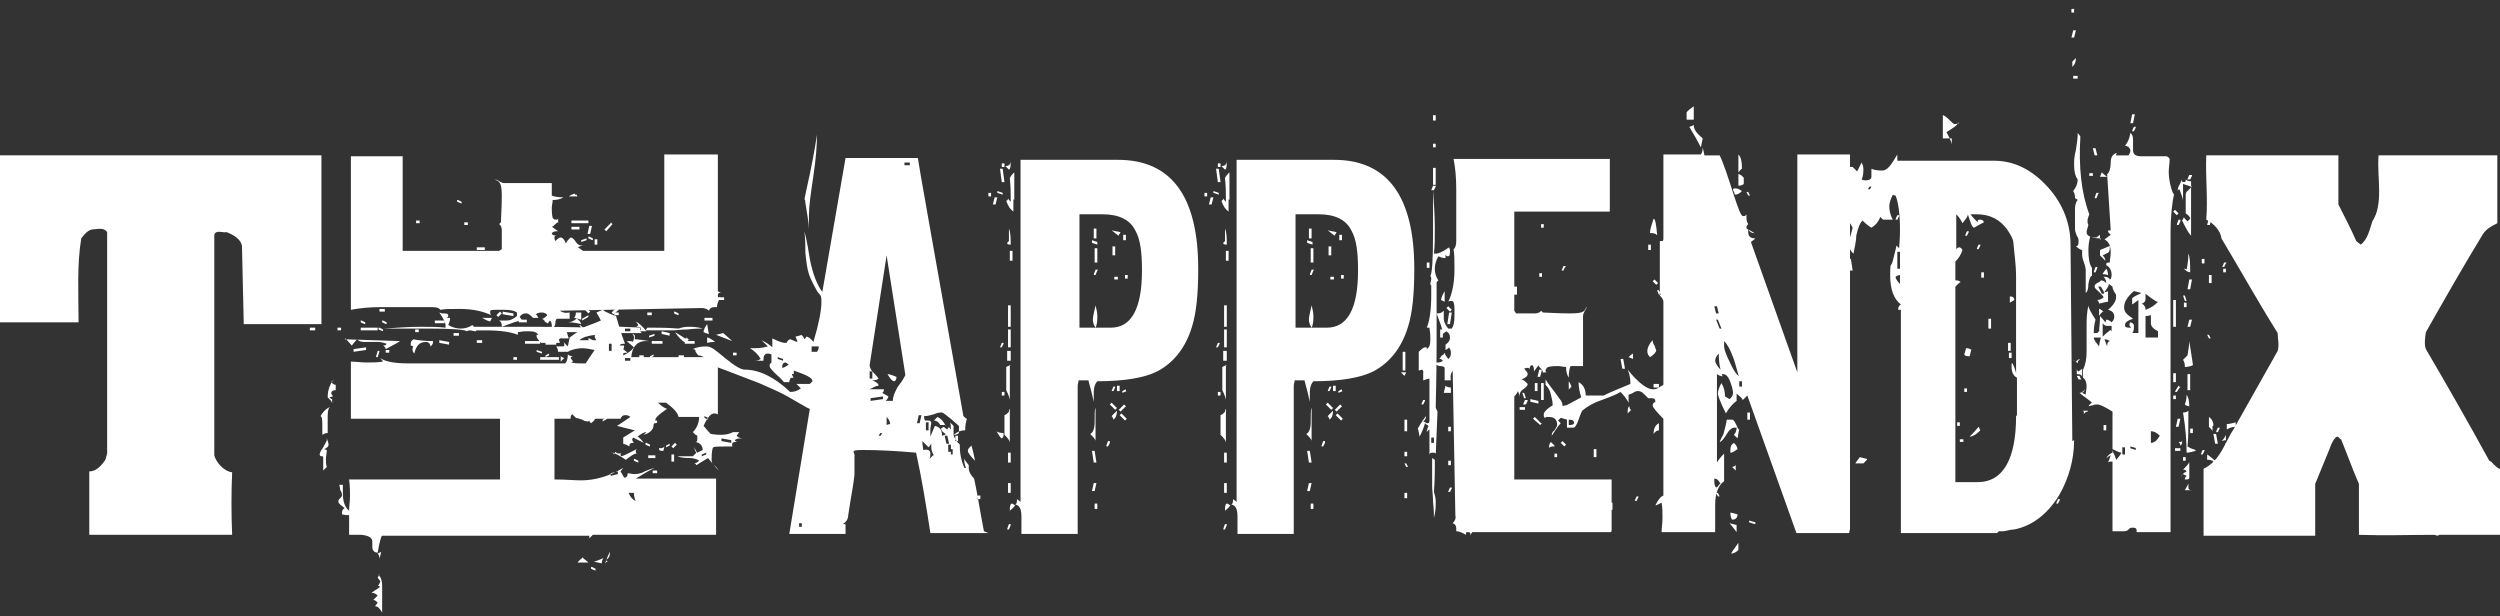
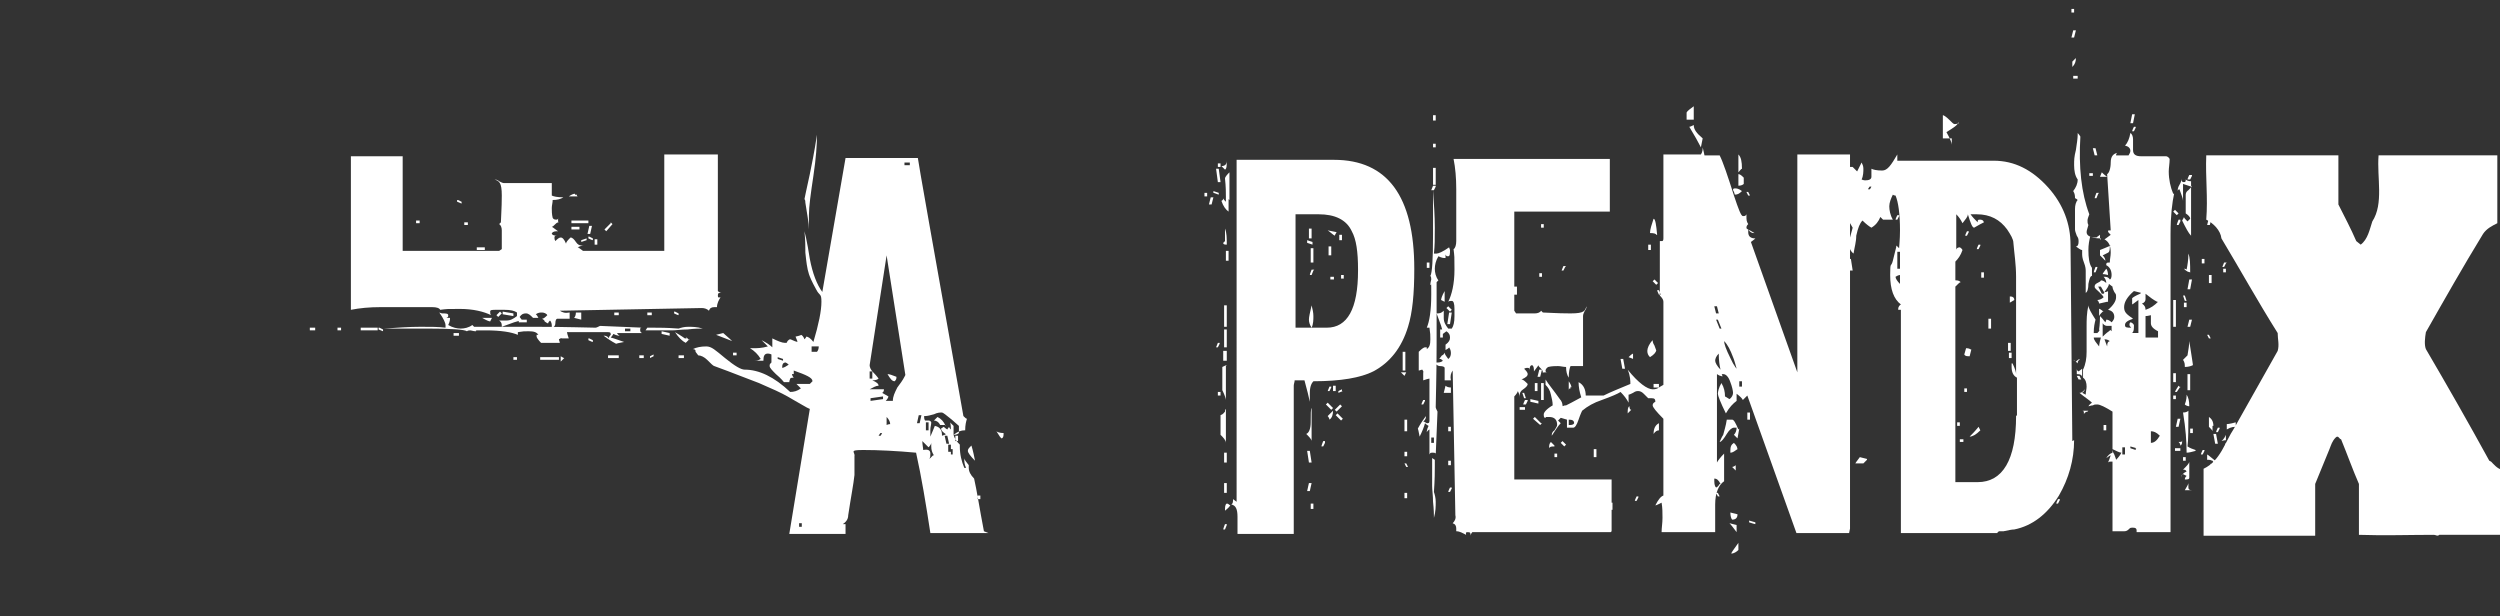
<svg xmlns="http://www.w3.org/2000/svg" id="_レイヤー_2" data-name="レイヤー_2" version="1.1" viewBox="0 0 280 69">
  <rect x="0" y="0" width="280" height="69" fill="#333333" stroke="none" />
  <path d="M278.8,51.6c-2.3-4.2-4.7-8.4-7.1-12.5-.2-.5-.1-1.3,0-1.9,2.1-3.7,4.2-7.4,6.4-11,.4-.6,1-.9,1.6-1.2v-7.6c-.1,0-.2,0-.3,0h0c0,0-13,0-13,0-.2,2.5.6,5.4-.7,7.4-.3.9-.5,2-1.3,2.6l-.5-.4c-.6-1.4-1.3-2.7-2-4.1v-5.5c-.1,0-3.4,0-3.4,0h0c0,0-11.4,0-11.4,0-.1,2.5.2,4.7,0,7.2.8.4,1.6,1.2,1.7,2.1,2.1,3.5,4.1,7.1,6.3,10.6,0,.7.2,1.3,0,2l-4.9,8.7c-1,1.5-1.5,3.6-3.4,4.5v7.5h12.5v-5.8c0,0,1.6-3.9,1.6-3.9.2-.5.3-.9.7-1.3.3-.3.4.2.6.2.7,1.7,1.3,3.4,2,5v3.2c0,.8,0,1.7,0,2.5h0c2.8.1,5.7,0,8.4,0,.2,0,.4.2.6,0h1.9c1.4,0,3.3,0,4.9,0h.2v-7.3c-.5-.1-.9-.6-1.2-.9" fill="#fff" />
-   <path d="M0,36.1h8.8c0-3.1-.2-6.4.3-9.4.3-.4.7-.9,1.2-1,.5,0,1.3-.3,1.7.3v24.8l-.2.7c-.4.6-1,1.3-1.8,1.3v7.1h16c-.1-2.3-.1-4.8,0-7-.9-.1-1.8-1.1-2-1.9v-24.7c.2-.6.9-.2,1.4-.3.7.3,1.5.7,1.7,1.5l.2,8.8h8.7v-18.9H0v18.9Z" fill="#fff" />
-   <path d="M42.4,64.4c.3.3.4.7.4,1.2s0,.3,0,.5c0,.2,0,.4,0,.5v2c-.3-.5-.5-.7-.8-.7l.3-.4c-.2-.2-.3-.3-.5-.3l.5-.5c-.2-.2-.4-.3-.7-.3.4-.3.8-.5,1-.7-.1,0-.2-.1-.3-.1.1,0,.2-.2.3-.5l-.3-.4c.1-.2.2-.3.2-.4M66.3,63.5l.4.2v.2c-.1,0-.5-.2-.5-.2v-.2ZM68.3,61.8c0,0,0,.1,0,.2,0,.3-.1.5-.4.7,0,.1.1.2.2.2-.2,0-.3.1-.4.4.2-.6.4-1.1.6-1.5M67.6,62.5c-.1.1-.2.3-.2.6l-.9-.2c.2,0,.6-.2,1.1-.4M65.2,62.4c.3.3.5.4.7.6-.6,0-1,0-1.2,0,0-.1.3-.3.6-.6M42.7,61.8l-.2.8c0-.2,0-.4-.2-.6.2-.1.4-.2.5-.2M67.5,34.7c0,0,.2.1.3.2.2.1.6.3,1.2.5.2.7.5,1.8,1,3.1-.3,0-.5,0-.6.2.1,0,.3,0,.5,0,0,.1,0,.3-.1.4,0,0,.2.2.5.4-.2,0-.4,0-.5.1,0,0,0,.2,0,.2.5-.2.9-.5,1.2-.9-.2-.2-.5-.4-.8-.7.4,0,.6,0,.7.1,0-.1.1-.3.1-.4,0-.2,0-.4-.2-.5.1,0,.2,0,.3.2,0,0,0,.2,0,.4.4,0,.9.1,1.6.2-.1,0-.2,0-.4,0-.9,0-1.5.6-1.6,1.8h9.7v6.4c-.1,0-.2-.1-.4-.1-.4,0-.8.5-1.2,1.4.4.5.7.8.8.9.1,0,.5.1,1.1.1s1-.1,1.4-.3h.7l-.3.4c.2.2.4.3.7.3h-.1c-.3,0-.6,0-.8.2,0,.1.2.2.3.2-.4,0-.6,0-.6.3s0,.2.2.2c-1.4,0-2.2,0-2.3.1-.1,0-.2.5-.2,1.3s.3.5.8,1.3c-.4-.4-.8-.9-1.2-1.4-.3.2-.7.4-1.3.8-.1-.2-.2-.2-.3-.2.2,0,.4-.1.6-.3-.1-.1-.5-.3-1.1-.3-.7,0-1.2-.1-1.3-.2.4,0,1,0,1.7,0l.4-.4c-.1-.1-.2-.3-.2-.4s0-.2,0-.3c0,.2.1.5.3.7.4-.2.6-.3.6-.3,0-.5-.3-.8-.8-.9.1,0,.2,0,.2-.4s0-.3-.2-.4c-.1-.1-.2-.2-.3-.3.4-.4.7-1,.7-1.7h-2.3c-.1-.5-.6-1-1.4-1.6h-.9c.2.2.5.5,1,.7-.9.6-1.3,1-1.3,1.2s0,0,0,.1c0,0,.1,0,.2,0,0,0,0,0,0,.1,0,.1,0,.2-.2.2-.1,0-.2,0-.2.2,0,.5-.4.9-1.1,1.1l.3-.3c-.3,0-.6.2-1,.5.2.1.4.3.7.7l-1.2-.6c0,0-.1.2-.1.2s0,.2.2.4h-.1c-.1,0-.3,0-.4.2v.2c0,0-.3-.2-.7-.3v-.7l1.3-.8-2-.5c.3-.2.8-.5,1.5-1-.2-.2-.4-.2-.6-.2s-.4.1-.5.4c-.4,0-1.3,0-2.8,0-.6.2-.9.3-.8.3-.2,0-.4,0-.7-.2-.3-.1-.6-.2-.7-.2,0,0-.2-.2-.4-.4-.1,0-.2.2-.2.5h-1.8v6.8c1.2,0,2.2.1,3,.1,1.6,0,3.2-.5,4.7-1.4l-.3.4c0,0,.2.3.4.7.3,0,.4-.2.4-.5.2,0,.5.1.7.1s.7,0,1.2-.3c.7-.3,1.1-.4,1.1-.4-.4.2-1.1.6-2.1,1.2h9v6.3h-13.8c0,0-.2.2-.4.4h0c0-.1,0-.2,0-.3h-23.2c-.1,0-.3.7-.5,1.9-.4,0-.6-.3-.6-.6s0-.2,0-.3c0-.1,0-.2,0-.3,0-.5-.4-.7-1.2-.8.2,0,.3,0,.5,0-.4,0-1,0-1.9,0v-2.2c-.2,0-.5,0-.8-.1,0-.3,0-.5.3-.7-.4-.3-.7-.5-.7-.7s0-.2.2-.4c.1-.1.2-.2.2-.3,0-.1,0-.4-.2-.6,0-.3-.1-.5-.1-.6.1,0,.2,0,.3,0s0,0,.1,0c0,.4,0,.7,0,1,0,.8.2,1.5.7,1.9,0-.5.1-1.1.1-1.6s0-1.2-.1-1.9h16.9v-6.8h-16.7v-6.4c.5,0,1.1.1,1.8.1s1.1,0,1.8-.1c-.1-.1-.2-.3-.3-.4.5.4,1.6.6,3.1.6s.6,0,1.1,0c.5,0,.9,0,1.1,0h15.4c.2-.2.3-.6.3-1,.1.1.3.2.6.2,0,0-.2,0-.3.2l.3.4h0c0,0-.2,0-.2.1,0,0,.4.1.8.1s.6,0,.8,0c.2-.3.5-.8,1-1.5-.5-.1-1-.2-1.4-.2s-1.1.1-1.6.4h-1.1c0-.1,0-.3-.2-.6h.4c.4,0,.5,0,.5-.1,0-.1,0-.3-.1-.4l.5.5.2-1,1.4-1c-.1-.1-.3-.3-.3-.4.1,0,.3.2.4.3.4-.2,1.1-.4,2-.8,0,0-.2-.4-.5-.9M71,55.2h-.6c.2.5.5.8.8.9-.1-.2-.2-.5-.2-.9M69.2,52.8l-.8.2v.3l.8-.2v-.3ZM73.6,53h-.5v-.3h.5v.3ZM36.6,49.1c.2.5.2.7.2.7,0,.2-.2.4-.5.5.1,0,.2.1.3.1,0,.4-.1.7-.1,1s0,.6.1.9l-.4.4c0-.2,0-.4,0-.7,0-.3,0-.5,0-.7s0-.2-.2-.2c-.1,0-.2-.1-.2-.2s.1-.4.4-.8c.2-.4.4-.7.4-.8M71.1,51.4l.4.2v.2c-.1,0-.5-.2-.5-.2v-.2ZM75.5,51.7h-.3v-.8h.3v.8ZM71.3,50.3c0,0-.1.2-.1.2s0,.2.1.3c-.3,0-.7.3-1.2.7-.6-.4-1.1-.7-1.7-.9,0,0,.2,0,.4.3,0-.1.1-.2.1-.3.1.1.3.2.4.2s.2,0,.3-.1c0,0-.1.1-.1.2,0,0,0,.2.1.2.4-.1.9-.4,1.7-.8M73.4,51.3h-.8v-.3h.8v.3ZM79.1,50.7l-.5.2v.2c0,0,.5-.2.5-.2v-.2ZM74.4,50c0,.2-.1.4-.1.5-.3,0-.5,0-.5-.3.3,0,.5,0,.6-.2M75,49.7v.2l-.4.2v-.2c0,0,.4-.2.4-.2ZM75.6,49.6l.2.2-.4.4-.2-.2.4-.4ZM72.4,49.6l.4.2v.2c-.1,0-.5-.2-.5-.2v-.2ZM80.8,49.1v.3l1.1.2v-.3l-1.1-.2ZM37,45.6c-.2,0-.3.4-.3,1.1s0,.5,0,.9c0,.4,0,.7,0,.9-.1,0-.3,0-.6.2,0-.3,0-.5,0-.6v-.4c0-.6,0-1-.2-1.1.3-.5.6-.8,1-1M66.6,46.8v.2c.1,0-.4.4-.4.4l-.2-.2.5-.4ZM68.2,46.6v.2l-.7.4v-.2c0,0,.7-.4.7-.4ZM78.9,46.6v.2c0,0,.4.2.4.2v-.2c0,0-.4-.2-.4-.2ZM37.5,42.4c0,0-.2.2-.4.4.2.2.3.3.5.3v.6c-.3,0-.5.1-.5.4l.2.3c0,0-.1,0-.4.1h0c.1.1.2.2.3.2v.5c0-.2-.2-.4-.5-.7,0-.9.3-1.6.8-2.1M70.6,40.1h-.6v.3h.6v-.3ZM61.5,39.6v.2l-.4.2v-.2c0,0,.4-.2.4-.2ZM42.3,39.3h.2c0,.1-.2.7-.2.7h-.2l.2-.7ZM60.1,39.2l.6.2v.2c0,0-.6-.2-.6-.2v-.2ZM46.3,38c.5.1,1.2.2,2.2.2,0,.2,0,.4-.3.6,0-.3-.2-.5-.5-.5-.7,0-1.1.4-1.3,1.3-.1-.1-.2-.3-.2-.4s0-.3.1-.4c-.1,0-.2-.1-.3-.1,0-.3,0-.5.2-.6M43.6,39.5h-.4v-.3h.4v.3ZM41,38.9v.3l-1.4.2v-.3l1.4-.2ZM68.5,38.5h-.3v.8h.3v-.8ZM38.6,38l6.2.2c-.4.3-.9.5-1.6.9,0-.1-.1-.3-.3-.4.2,0,.3,0,.4-.2-.3-.1-.6-.2-.9-.2s-.4,0-.7,0c-.3,0-.6,0-.7,0-.4,0-.7,0-1-.3-.1.1-.3.3-.6.7l-.7-.8ZM61.1,38.2h1.2v.4h-1.2v-.4ZM49.2,38.1l1.1.2v.3l-1.1-.2v-.3ZM60.5,38.5h-1.7v-.3h1.7v.3ZM74.2,38.5h-1.2v-.3h1.2v.3ZM77.8,38.5h-1.1v-.3h1.1v.3ZM79.2,37.8c.2,0,.5.2.9.5-.2,0-.5,0-.9.1v-.6ZM54,38.4h-.6v-.3h.6v.3ZM66.7,37.5c-.9.1-1.5.3-1.8.6h.5c.5,0,1,0,1.4,0-.1-.1-.2-.3-.2-.5M73.3,37.4v.2l-.6.2v-.2c0,0,.6-.2.6-.2ZM79.2,36.3c.1.7.2,1.1.2,1.1-.1,0-.4-.1-.6-.2,0-.3.2-.6.4-.9M46.9,37.2h-.4v-.3h.4v.3ZM71.2,36c.4.2.8.6,1.2,1.1h-.8c.1-.1.2-.2.2-.3,0-.1-.2-.2-.3-.2s-.3,0-.5.2c.1,0,.3-.2.5-.4-.1-.1-.2-.3-.3-.4M40.5,35.9l.4.2v.2c-.1,0-.5-.2-.5-.2v-.2ZM42.9,35.9l.4.2v.2c-.1,0-.5-.2-.5-.2v-.2ZM64.9,35.3c0,.1-.2.3-.3.4.2.1.4.3.5.6-.4-.1-.9-.2-1.5-.2.4,0,.8-.2,1.3-.7M49.8,36.2h-1.1v-.3h1.1v.3ZM65.9,35.3v.2c0,0-.7.4-.7.4v-.2l.7-.4ZM79.8,35.9h-.9v-.3h.9v.3ZM69.1,34.5l.2.2-.6.5-.2-.2.6-.6ZM65.7,34.5l.4.4-.2.2-.4-.4.2-.2ZM43.1,34.9h-.6v-.3h.6v.3ZM64.4,33.5c0,0,0,.1,0,.3,0,.1,0,.2,0,.3h0c0,0,.1.2.3.5-.1,0-.3,0-.6-.2,0,0,.1-.2.1-.2s0-.3-.3-.4c.4,0,.6,0,.6-.1M66.3,33.4c.2.2.4.4.8.8-.2,0-.4-.2-.7-.3-.1.1-.3.2-.4.3,0-.2.2-.5.4-.8M68,34.1h-.6v-.3h.6v.3ZM69.6,33.4c0,.3,0,.5-.2.7-.2-.2-.3-.3-.4-.5.3,0,.5,0,.6-.2M68.7,33.1h0c0,.2,0,.5.2.9-.4,0-.5,0-.5-.3,0,0,0-.2,0-.2l-.3-.3h-.2c-.2,0-.4,0-.7-.1h1.4ZM56.7,33.8h-.5v-.3h.5v.3ZM79.6,33.1c.3,0,.5,0,.7.2l-.5.4c0-.1-.1-.3-.2-.6M79.1,33.6h-.4v-.3h.4v.3ZM81.1,33.6h-.6v-.3h.6v.3ZM43.1,33.2h-.3v-.6h.3v.6ZM66.1,32.4h-.6v-.3h.6v.3ZM73.7,31.3h-.6v-.3h.6v.3ZM79,30.9l.4.2v.2c0,0-.5-.2-.5-.2v-.2ZM77.1,30.5l.4.2v.2c-.1,0-.5-.2-.5-.2v-.2ZM75.3,30.4l.4.2v.2c-.1,0-.5-.2-.5-.2v-.2Z" fill="#fff" />
  <path d="M62.8,39.9c.2.1.3.2.4.2l-.4.4v-.7ZM57.9,40.3h-.4v-.3h.4v.3ZM62.6,40.3h-2.1v-.3h2.1v.3ZM69.3,40.1h-1.2v-.3h1.2v.3ZM72.1,40.1h-.5v-.3h.5v.3ZM73.2,39.7v.2l-.4.2v-.2c0,0,.4-.2.4-.2ZM76.6,40.1h-.6v-.3h.6v.3ZM49.5,35.1c.4,0,.7,0,.7.2s0,.2-.2.3c0,0,0,0,0,0,0,0,0,0,.1,0,0,0,.2,0,.3,0,0,.2,0,.4-.2.8.5.3,1,.4,1.4.4s.9-.1,1.3-.4l.2.2c1.7,0,4,0,6.8,0,3.7,0,6,.1,6.8.1.1,0,.3-.1.5-.2l4.8.2c0,0-.1,0-.2,0,0,0-.1,0-.1.2s0,.3.2.4c-.5,0-1,0-1.5,0s-.9,0-1.3,0c0,0,.1.2.3.3-.1,0-.3,0-.7-.2,0,0-.1.2-.3.4.4.1.9.3,1.5.5-.6.1-.9.2-.9.2,0,0-.6-.3-1.4-.9.2,0,.4,0,.6.3,0-.1,0-.2.2-.4,0-.2,0-.3-.3-.3h-4.6c0,.1.1.4.2.7h-.8c0-.1-.3.1-.3.1,0,.1.1.3.1.4h-2.1c-.3-.3-.5-.6-.5-.7s0-.2,0-.2h.2c-.2-.3-.5-.4-1.1-.4s-.5,0-1.2.1c0,0,0,.2,0,.3-.7-.3-1.9-.5-3.6-.5s-.9,0-1.1.1c-.3,0-.5-.1-.6-.1s-.3,0-.4.1c-.3-.2-1.8-.3-4.4-.3-1.6,0-3.3,0-4.9,0,1.5-.1,2.8-.2,4.1-.2s1.9,0,2.8.1c0,0,0,0,0,0,0,0,0-.1,0-.3s-.2-.7-.7-1.4M66,37.9l.4.2v.2c-.1,0-.5-.2-.5-.2v-.2ZM51.4,37.6h-.6v-.3h.6v.3ZM42.5,36.7l.4.2v.2c0,0-.5-.2-.5-.2v-.2ZM70.6,36.8h-.6v.3h.6v-.3ZM77,36.6c.5,0,1.1,0,1.7.2-.3,0-.9,0-1.7.1-.7,0-1.3.1-1.7.1h-1.1c-1,0-1.7,0-1.9,0l.2-.3h.7c.6,0,1.5,0,2.8.1.3-.1.6-.2,1.1-.2M35.3,37h-.6v-.3h.6v.3ZM38.2,37h-.4v-.3h.4v.3ZM42.3,37h-1.9v-.3h1.9v.3ZM80.4,17.3v15.3c.1.1.3.2.4.2-.3,0-.4,0-.4.3s.1.2.3.2c-.2.3-.4.7-.4,1.1,0,0-.2,0-.3,0-.3,0-.5.1-.6.4-.2-.2-.5-.3-.8-.3l-15.9.3c.3.2.6.3,1.1.2,0,.1,0,.4,0,.7h-.3c-.1,0-.3,0-.6,0-.2,0-.4,0-.5,0s-.2.2-.2.5c0,.3-.2.5-.4.5,0,0,0-.1,0-.2,0-.1,0-.4-.2-.6-.1.1-.2.2-.2.3h0c0,.1-.4-.2-.4-.2,0-.1-.1-.2-.3-.3.2,0,.4-.2.6-.4-.1-.2-.4-.3-.6-.3s-.4,0-.7.2c0,0,.1,0,.3.4h-.6c-.3-.3-.5-.5-.8-.5s-.5.1-.7.4l.3.4c-.5,0-1.2.3-2.3.7,0-.3,0-.5-.3-.7,0,0,.3,0,.8,0s.8-.2,1.2-.5v-.4c-.3-.2-.7-.3-1.4-.3s-.2,0-.4,0c-.2,0-.3,0-.4,0h-.1c-.5,0-.7,0-.7.2s0,.3.1.4c-.8-.4-2-.7-3.5-.7s-1.4,0-2.2.1c-.1-.2-.4-.3-.9-.3s-.4,0-.7,0c-.3,0-.5,0-.7,0-.5,0-1.2,0-2.2,0-1,0-1.7,0-2.2,0-1.2,0-2.3.1-3.3.3v-17.2h5.8v10.6h10.8l.3-.2v-2.1c0-.3-.1-.6-.3-.7l.2-.2c0-.5.1-1.5.1-3s-.3-1.6-.8-1.8c0,0,.3,0,.5.2.2.1.4.2.5.2h5.4v1.4c.2.1.6.2,1.3.2-.3.2-.7.3-1.2.3,0,.3-.1.6-.1.9s0,.7.1,1.1c.1.2.3.2.4.2s.2,0,.3-.3c0,0-.1.2-.1.3,0,.2,0,.3.1.3h0c-.1,0-.2,0-.4.2-.2.2-.3.3-.4.3.2.1.4.3.7.5-.3,0-.5,0-.7.2,0,.2.2.3.6.3-.2,0-.3,0-.3.2s0,.2.1.4c.2-.2.4-.4.6-.4s.4.2.6.7c0-.2.2-.4.5-.7.2,0,.4.2.6.5.2.3.4.4.7.4s.2,0,.3,0c-.2,0-.4,0-.8.2.1,0,.3.2.6.4h9.1v-10.8c.5,0,1.2,0,2.2,0s2.1,0,3.5,0M59,36.1h-.9v-.3h.9v.3ZM55.1,35.6c0,0-.1.2-.2.4-.1,0-.4-.1-.9-.4h1.1ZM65.1,35c0,.2,0,.4,0,.8l-.8-.2c.1-.1.2-.3.2-.6h.6ZM56,34.9l.2.2-.4.4-.2-.2.4-.4ZM56.3,34.9l1.2.2v.3l-1.2-.2v-.3ZM69.3,35.3h-.5v-.3h.5v.3ZM73,35.3h-.5v-.3h.5v.3ZM75.6,34.9l.4.2v.2c-.1,0-.5-.2-.5-.2v-.2ZM54.3,28h-.9v-.3h.9v.3ZM66.9,27.4h-.3v-.6h.3v.6ZM65.7,26.7v.2l-.6.2v-.2c0,0,.6-.2.6-.2ZM66,26.5l.4.2v.2c-.1,0-.5-.2-.5-.2v-.2ZM66.3,25.3l-.2.9h-.3l.2-.9h.3ZM68.4,24.9l.2.2-.7.8-.2-.2.7-.7ZM64.9,25.7h-.9v-.3h.9v.3ZM52.4,25.2h-.4v-.3h.4v.3ZM47,25h-.4v-.3h.4v.3ZM65.9,25h-1.9v-.3h1.9v.3ZM51.3,22.4l.4.2v.2c0,0-.5-.2-.5-.2v-.2ZM64.4,21.8h.2c0,.2.1.2.2.2-.2,0-.4,0-.6,0h-.5c.3-.2.5-.3.7-.3" fill="#fff" />
  <path d="M75,37.6l-.9-.2v-.3l.9.2v.3ZM77.2,38l-.4.4c-.4-.2-.8-.6-1.2-1.2.7.4,1.1.7,1.1.7.1,0,.2,0,.2,0,0,0,0-.1-.1-.2,0,0,.2.2.4.4M110.7,59.7h-6.5c-.5-3.3-1-6.3-1.6-9-2.2-.2-4.2-.3-5.9-.3s-.9.2-1,.7c0,.1,0,.6,0,1.4,0,.3,0,.5,0,.7-.1,1-.4,2.5-.7,4.5,0,.5-.3.8-.6,1h.3v1.1h-6.3l2.3-14c-.3-.1-1.1-.6-2.5-1.4-.7-.4-1.8-.9-3.2-1.5-1.1-.4-2.8-1.1-5-1.9-.1,0-.4-.3-.8-.7-.3-.3-.7-.5-1-.5l-.3-.4c0,0,0,0,0-.1,0-.1-.1-.2-.3-.2.4-.2.9-.3,1.5-.3s1,.4,2.1,1.3c1.1.9,1.8,1.3,2.2,1.3,1.6,0,3.3.8,5.1,2.5.4,0,.8-.1,1.2-.4l-.5-.5h1.4c0,0,.1,0,.1,0l.3-.3h0c0-.4-.7-.7-2.1-1.2v.4c-.1,0-.2,0-.2,0,0,.1.1.3.2.4-.2,0-.3,0-.4.1,0,.1-.1.2-.1.4h-.6c0,0-.3-.4-.9-.9-.4-.4-.7-.7-.7-.9s0-.2.2-.4v-.9c0,0-.2-.1-.4-.1-.4,0-.5.3-.5.8h-1c.2,0,.4,0,.7-.2-.3-.5-.7-.9-1.2-1.2.1,0,.3,0,.4,0,.4,0,.9,0,1.6-.2l-.7-.7c.6.3,1,.6,1.2.8,0-.2,0-.5,0-1,.6.3,1.1.5,1.4.5s.2,0,.3-.2c.1-.1.2-.2.3-.2.1,0,.4.2.8.3,0,0,0,0,0-.1l-.2-.5c.5-.1.7-.2.6-.2.1,0,.3.2.4.5,0,0,.2-.2.2-.3.2,0,.5.2.8.6.6-2,.9-3.5.9-4.5s-.2-.6-.6-1.4c-.5-.9-.7-1.4-.8-1.7-.2-.6-.3-1.4-.4-2.4,0-.6,0-1.4-.1-2.4,0,0,.3,1.1.6,3.1.3,1.6.8,2.9,1.4,3.7l2.6-15h8.1c0,.2,1.7,9.8,5.1,28.9.2.2.3.3.4.3-.1.3-.2.7-.2,1.3h-.1c-.3,0-.7.1-1.2.5.1.4.3.7.7,1.1v-.2c0,0,0,.4,0,.4,0,.9.2,1.7.5,2.4h.2c-.2-.4-.2-.7-.2-1.1,0,.2.2.4.5.8,0,0,0,.2,0,.3,0,.4.2.8.6,1.2.3,1.3.6,3.3,1.1,5.9M82,38.2l-1.8-.7.8-.2c.2.2.6.5,1,.9M82.5,39.8h-.4v-.3h.4v.3ZM87.7,40.2l-.6-.2v.2l.6.2v-.2ZM88.4,40.9c0,0-.2-.2-.4-.3-.3,0-.4.2-.4.6.2,0,.5-.2.8-.4M89.8,58.6h-.3v.4h.3v-.4ZM91.5,15.2c0,1-.1,2.5-.4,4.5-.3,2-.5,3.4-.5,4.4s0,1.1,0,1.6c0-.7-.2-1.7-.4-3,0-.1,0-.3-.1-.4h0s.2-1,.6-2.8c.2-1,.5-2.4.8-4.4v.2ZM91.7,38.8h-.8v.6h.6c.1-.1.2-.3.2-.6M97.7,41.6h-.3v.8h.3v-.8ZM101.4,42l-2.1-13.4-1.9,12.3c0,.2.1.5.4.8.4.4.6.7.6.7-.1.1-.3.2-.7.2.5.2.7.4.7.6-.3,0-.6.2-1,.4.2,0,.5,0,.8,0,.4,0,.7,0,.8,0,0,.1,0,.3-.2.4l.7.4c0,.1-.1.3-.3.5h.8c0-.5.2-.9.5-1.5.3-.4.6-.8.8-1.2M98.9,44.7v-.3l-1.4.2v.3l1.4-.2ZM98.8,48.5h-.2c0,0-.2.3-.2.3h.2c0,.1.2-.3.2-.3ZM99.7,47.5c0-.2-.1-.5-.4-.8v.3c0,.2,0,.4,0,.6,0,0,.2-.1.4-.1M100.4,42.3c0,.2-.1.3-.2.4-.3,0-.5-.3-.8-.8.2,0,.5.1,1,.3M101.9,18.2h-.6v.3h.6v-.3ZM103.2,46.5h-.3l-.2.9h.3l.2-.9ZM104.6,51c-.2-.3-.3-.6-.3-1s0-.3,0-.4c0,.1-.1.3-.3.5l-.7-.7c0,.4.1.8.1,1,.5-.1.8,0,.8.4s0,.3-.1.6l.4-.4ZM107.8,48c-.1,0-.5-.4-1.2-1-.6-.5-1-.8-1.1-.8-.2,0-.5,0-.9.2-.4.1-.7.2-1,.2h-.1c0,.2,0,.3.1.5.1,0,.2,0,.3,0,.2,0,.3,0,.4.2,0,.3-.1.5-.1.8v.3c0,.1,0,.3,0,.5.2-.5.4-.9.5-1.2.5.1.8.4.8,1s0,.1,0,.1c.4-.1.5-.2.4-.2,0,0,0,0,0,0-.3-.2-.5-.4-.5-.6l.3-.2c0,0,.2.2.4.3,0,0,.1-.2.2-.3,0,.1.1.2.2.3,0-.6-.1-.9-.1-.8l.4.4c0,.1,0,.3,0,.5,0,.2,0,.4,0,.5.1,0,.4,0,.6-.2,0-.2,0-.5,0-.8,0,0,.2.1.4.2M104,47.3h-.3v.9h.3v-.9ZM105.9,47.6h-.6c-.2-.4-.5-.5-.7-.5l.4-.4c.4.2.7.5.9,1M106.3,49.7l-.2-.9h-.3l.2.9h.3ZM106.5,49.8h-.3v.8h.3v-.8ZM106.8,50.3h-.3v.6c-.1,0,.2,0,.2,0v-.6ZM107.3,48.8h-.3v.6h.3v-.6ZM109.2,51.6c-.5-.5-.8-.9-.8-1.1s.1-.3.4-.6c0,0,.2.6.4,1.7M109.8,55.5h-.3v.4h.3v-.4ZM112.4,48.5c0,.3,0,.5-.2.6-.1,0-.3-.3-.6-.8.1.1.4.2.8.2" fill="#fff" />
-   <path d="M111,22h-.3v-.4h.3v.4ZM111.7,22.1l-.2.8h-.3l.2-.8h.3ZM112.3,21.6v.2c0,0-.6-.2-.6-.2v-.2l.6.2ZM112.4,38.5l-.2.4h-.2c0,0,.2-.5.2-.5h.2ZM112.5,20.4h-.3l-.2-1.5h.3l.2,1.5ZM112.5,18.7h-.3v-.4h.3v.4ZM112.5,44.3h-.3v-.4h.3v.4ZM113.5,22.3c0,.1,0,.4,0,.7,0,.3,0,.5,0,.7-.3-.2-.6-.6-.8-1.2.2-.1.2-.2.2-.3,0,.1.2.3.3.4h0v-.6c0-.4,0-1.1-.1-2,0-.2.3-.5.5-.7v3.1ZM113.1,49.9c0,0,0,.2,0,.2v-.5c0-.3-.3-.6-.6-.9v-2.2c.3-.1.4-.3.5-.4,0-.1,0-.2.1-.3v3.8c0,0,0,.2,0,.3M113.2,17.9c0,.6,0,1-.2,1.1l-.4-.4c.4,0,.6-.2.6-.6M113.1,41c0,.4,0,1.1,0,1.9,0,.9,0,1.5,0,1.9,0-.1-.1-.5-.4-1.1v-2.6c.2-.1.4-.2.5-.2M113.2,58.8l-.2.5h-.2c0-.1.2-.6.2-.6h.2ZM113.3,27.4c-.3,0-.5,0-.5-.2l.2-.2c0-.4,0-.9,0-1.4.2.5.2,1.1.2,1.8M113.2,39.3v1.1h-.4v-1.1h.4ZM113.2,51.8h-.3v-1.1h.3v1.1ZM113.2,55.2h-.3v-1.1h.3v1.1ZM113.2,36.6h-.3v-2.4h.3v2.4ZM113.2,38.9h-.3v-2h.3v2ZM113.7,56.6c-.2.3-.5.5-.6.6,0-.4,0-.7.2-.8.2,0,.3.2.4.2M113.4,29.2h-.3v-1.1h.3v1.1ZM134.2,30.1c0,2.8-.2,4.9-.7,6.5-.7,2.3-2,4-3.9,5-1.4.7-3.6,1.1-6.7,1.1-.2.2-.4.6-.4,1.3s0,.6,0,1c-.1-.5-.3-1.3-.6-2.4h-1.1c0,.2-.1.4-.1.6v16.6h-6.3c0-.4,0-1,0-1.9s-.2-1.3-.7-1.4c.2-.1.2-.3.2-.6l.4.3V17.9h10.9c6,0,9,4.1,9,12.2M127.9,30.2c0-2-.2-3.4-.7-4.3-.6-1.3-1.9-1.9-3.7-1.9s-.6,0-1,0c-.1,0-.6,0-1.6,0v12.7h1.8c-.2-.3-.3-.6-.3-.9s.1-.7.3-1.6c.1.4.2.8.2,1.2s0,.9-.2,1.3h1.7c2.3,0,3.5-2.1,3.5-6.4M122.7,49.8c0,.1,0,.2,0,.3v-.7c0-.2-.3-.5-.6-.8.3-.1.5-.6.5-1.3,0-.9,0-1.5.1-1.6v3.7c0,.1,0,.2,0,.3M122.9,27.2v.2c0,0-.6-.2-.6-.2v-.3l.6.2ZM122.8,51.8h-.3l-.2-1.3h.3l.2,1.3ZM122.8,54.1l-.2.9h-.3l.2-.9h.3ZM122.8,26.7h-.3v-1.1h.3v1.1ZM122.9,30.3l-.2.5h-.2c0-.1.2-.6.2-.6h.3ZM122.9,29.4h-.3v-1.6h.3v1.6ZM122.9,57h-.3v-.6h.3v.6ZM124.3,49.6l-.2.4h-.2c0-.1.2-.6.2-.6h.2ZM125.1,45.7l-.2.2-.6-.6.2-.2.6.6ZM124.9,43.4l-.2.4h-.2c0,0,.2-.5.2-.5h.2ZM125.1,46c0,.4-.1.8-.4,1,0-.1-.1-.3-.2-.4l.6-.6ZM125.5,26c-.1.2-.2.3-.2.4-.2-.1-.5-.4-.8-.6l1,.2ZM124.9,28.6h-.3v-1h.3v1ZM125.2,31.3h-.4v-.3h.4v.3ZM125.4,43.8h-.3v-.6h.3v.6ZM126.1,45.5l-.6.6-.2-.2.6-.6.2.2ZM126.2,46.9l-.2.2-.6-.6.2-.2.6.6ZM126.2,43.8l-.5.2v-.2l.4-.2v.2ZM126.1,26.9h-.3v-.6h.3v.6ZM126.3,31.2h-.3v-.4h.3v.4Z" fill="#fff" />
  <path d="M135.2,22h-.3v-.4h.3v.4ZM135.9,22.1l-.2.8h-.3l.2-.8h.3ZM136.5,21.6v.2c0,0-.6-.2-.6-.2v-.2l.6.2ZM136.6,38.5l-.2.4h-.2c0,0,.2-.5.2-.5h.2ZM136.7,20.4h-.3l-.2-1.5h.3l.2,1.5ZM136.7,18.7h-.3v-.4h.3v.4ZM136.7,44.3h-.3v-.4h.3v.4ZM137.6,22.3c0,.1,0,.4,0,.7,0,.3,0,.5,0,.7-.3-.2-.6-.6-.8-1.2.2-.1.2-.2.2-.3,0,.1.2.3.3.4h0v-.6c0-.4,0-1.1-.1-2,0-.2.3-.5.5-.7v3.1ZM137.3,49.9c0,0,0,.2,0,.2v-.5c0-.3-.3-.6-.6-.9v-2.2c.3-.1.4-.3.5-.4,0-.1,0-.2.1-.3v3.8c0,0,0,.2,0,.3M137.4,17.9c0,.6,0,1-.2,1.1l-.4-.4c.4,0,.6-.2.6-.6M137.3,41c0,.4,0,1.1,0,1.9,0,.9,0,1.5,0,1.9,0-.1-.1-.5-.4-1.1v-2.6c.2-.1.4-.2.5-.2M137.4,58.8l-.2.5h-.2c0-.1.2-.6.2-.6h.2ZM137.5,27.4c-.3,0-.5,0-.5-.2l.2-.2c0-.4,0-.9,0-1.4.2.5.2,1.1.2,1.8M137.4,39.3v1.1h-.4v-1.1h.4ZM137.4,51.8h-.3v-1.1h.3v1.1ZM137.4,55.2h-.3v-1.1h.3v1.1ZM137.4,36.6h-.3v-2.4h.3v2.4ZM137.4,38.9h-.3v-2h.3v2ZM137.8,56.6c-.2.3-.5.5-.6.6,0-.4,0-.7.2-.8.2,0,.3.2.4.2M137.6,29.2h-.3v-1.1h.3v1.1ZM158.4,30.1c0,2.8-.2,4.9-.7,6.5-.7,2.3-2,4-3.9,5-1.4.7-3.6,1.1-6.7,1.1-.2.2-.4.6-.4,1.3s0,.6,0,1c-.1-.5-.3-1.3-.6-2.4h-1.1c0,.2-.1.4-.1.6v16.6h-6.3c0-.4,0-1,0-1.9s-.2-1.3-.7-1.4c.2-.1.2-.3.2-.6l.4.3V17.9h10.9c6,0,9,4.1,9,12.2M152.1,30.2c0-2-.2-3.4-.7-4.3-.6-1.3-1.9-1.9-3.7-1.9s-.6,0-1,0c-.1,0-.6,0-1.6,0v12.7h1.8c-.2-.3-.3-.6-.3-.9s.1-.7.3-1.6c.1.4.2.8.2,1.2s0,.9-.2,1.3h1.7c2.3,0,3.5-2.1,3.5-6.4M146.9,49.8c0,.1,0,.2,0,.3v-.7c0-.2-.3-.5-.6-.8.3-.1.5-.6.5-1.3,0-.9,0-1.5.1-1.6v3.7c0,.1,0,.2,0,.3M147,27.2v.2c0,0-.6-.2-.6-.2v-.3l.6.2ZM146.9,51.8h-.3l-.2-1.3h.3l.2,1.3ZM146.9,54.1l-.2.9h-.3l.2-.9h.3ZM146.9,26.7h-.3v-1.1h.3v1.1ZM147.1,30.3l-.2.5h-.2c0-.1.2-.6.2-.6h.3ZM147.1,29.4h-.3v-1.6h.3v1.6ZM147.1,57h-.3v-.6h.3v.6ZM148.4,49.6l-.2.4h-.2c0-.1.2-.6.2-.6h.2ZM149.3,45.7l-.2.2-.6-.6.2-.2.6.6ZM149.1,43.4l-.2.4h-.2c0,0,.2-.5.2-.5h.2ZM149.3,46c0,.4-.1.8-.4,1,0-.1-.1-.3-.2-.4l.6-.6ZM149.7,26c-.1.2-.2.3-.2.4-.2-.1-.5-.4-.8-.6l1,.2ZM149.1,28.6h-.3v-1h.3v1ZM149.4,31.3h-.4v-.3h.4v.3ZM149.6,43.8h-.3v-.6h.3v.6ZM150.3,45.5l-.6.6-.2-.2.6-.6.2.2ZM150.4,46.9l-.2.2-.6-.6.2-.2.6.6ZM150.4,43.8l-.5.2v-.2l.4-.2v.2ZM150.3,26.9h-.3v-.6h.3v.6ZM150.5,31.2h-.3v-.4h.3v.4Z" fill="#fff" />
  <path d="M157.5,41.7c-.1.2-.2.4-.2.4l-.4-.4h.7ZM157.4,36.6h-.3v-.4h.3v.4ZM157.4,41.5h-.3v-2.1h.3v2.1ZM157.6,48.3h-.3v-1.3h.3v1.3ZM157.6,51.1h-.3v-.5h.3v.5ZM157.7,52.3h-.2l-.2-.4h.2c0,0,.2.4.2.4ZM157.6,55.8h-.3v-.6h.3v.6ZM162.4,28c0,.4,0,.7-.2.7s-.2,0-.3-.2c0,0,0,0,0,0,0,0,0,.1,0,.1,0,0,0,.2,0,.3-.2,0-.4,0-.8-.2-.3.5-.4,1-.4,1.4s.1.9.4,1.3l-.2.2c0,1.8,0,4.1,0,7,0,3.8-.1,6.1-.1,7,0,.1.1.3.2.5l-.2,4.9c0,0,0-.1,0-.2,0,0,0-.1-.3-.1s-.3,0-.4.2c0-.5,0-1,0-1.5s0-.9,0-1.3c0,0-.2.1-.3.3,0-.1,0-.3.2-.7,0,0-.2-.1-.4-.3-.1.4-.3.9-.6,1.5-.1-.6-.2-.9-.2-.9,0,0,.3-.6.9-1.4,0,.2,0,.4-.3.6.1,0,.2.1.4.2.2,0,.3,0,.3-.3v-4.7c-.1,0-.4.1-.7.2v-.9c.1,0-.1-.3-.1-.3-.1,0-.3.1-.4.1v-2.1c.4-.4.6-.5.7-.5s.2,0,.2,0v.2c.3-.2.4-.5.4-1.1s0-.5-.1-1.3c0,0-.2,0-.3,0,.3-.7.5-1.9.5-3.7s0-.9-.1-1.1c0-.3.1-.5.1-.6s0-.3-.1-.4c.2-.3.3-1.8.3-4.6,0-1.7,0-3.3,0-5,.1,1.5.2,2.9.2,4.2s0,2-.1,2.9c0,0,0,0,0,0,0,0,.1,0,.3,0s.7-.2,1.4-.7M159.6,44.9l-.2.4h-.2c0-.1.2-.5.2-.5h.2ZM160.1,30h-.3v-.6h.3v.6ZM160.8,20.9l-.2.4h-.3c0,0,.2-.5.2-.5h.3ZM160.6,49h-.3v.6h.3v-.6ZM160.8,56.2c0,.5,0,1.1-.2,1.8,0-.3,0-.9-.1-1.8,0-.7-.1-1.3-.1-1.8v-1.1c0-1.1,0-1.7,0-2l.3.2v.7c0,.6,0,1.5-.1,2.9.1.3.2.7.2,1.1M160.8,13.5h-.3v-.6h.3v.6ZM160.8,16.5h-.3v-.4h.3v.4ZM160.8,20.7h-.3v-1.9h.3v1.9ZM180.4,59.6h-15.5c-.1.1-.2.3-.2.4,0-.3,0-.4-.3-.4s-.2.1-.2.3c-.4-.2-.7-.4-1.1-.4,0,0,0-.2,0-.3,0-.3-.1-.5-.4-.6.2-.2.4-.5.3-.9l-.3-16.2c-.2.3-.3.6-.2,1.1-.1,0-.4,0-.7,0v-.3c0-.1,0-.3,0-.6,0-.2,0-.4,0-.5s-.2-.2-.5-.2c-.3,0-.5-.2-.5-.4,0,0,.1,0,.2,0,.1,0,.4,0,.6-.2-.1-.1-.2-.2-.3-.2h-.1c0,0,.3-.4.3-.4.1,0,.2-.1.3-.3,0,.2.2.4.4.7.2-.1.3-.4.3-.6s0-.4-.2-.7c0,0,0,.1-.4.3v-.6c.4-.3.5-.5.5-.8s-.1-.5-.4-.7l-.4.3c0-.5-.3-1.2-.7-2.3.3,0,.5,0,.8-.3,0,0,0,.3,0,.8s.2.8.5,1.2h.4c.2-.3.3-.7.3-1.4s0-.2,0-.4c0-.2,0-.3,0-.4h0c0-.6-.1-.9-.3-.9s-.3,0-.4.1c.4-.8.7-2,.7-3.6s0-1.4-.1-2.3c.2-.1.3-.5.3-.9s0-.4,0-.7c0-.3,0-.5,0-.7,0-.5,0-1.2,0-2.2,0-1,0-1.7,0-2.2,0-1.3-.1-2.4-.3-3.4h17.5v5.9h-10.7v11.1l.2.3h2.1c.3,0,.6-.1.7-.3l.2.2c.5,0,1.5.1,3.1.1s1.6-.3,1.8-.8c0,0,0,.3-.2.5-.1.2-.2.4-.2.6v5.6h-1.4c-.1.2-.2.6-.2,1.3-.2-.3-.3-.7-.3-1.2-.3,0-.6-.1-.9-.1s-.7,0-1.1.1c-.2.1-.3.3-.3.4s0,.2.3.3c0,0-.2-.1-.3-.1-.2,0-.3,0-.3.1h0c0-.2,0-.3-.2-.5-.2-.2-.3-.3-.3-.4-.1.2-.3.4-.5.7,0-.3,0-.6-.2-.7-.2,0-.3.2-.3.6,0-.2,0-.3-.2-.3s-.2,0-.4.1c.2.2.4.4.4.6s-.2.4-.7.6c.2,0,.4.2.7.5,0,.2-.2.4-.5.6-.3.2-.4.4-.4.7s0,.2,0,.3c0-.2,0-.4-.2-.8,0,.1-.2.4-.4.6v9.3h10.9c0,.5,0,1.3,0,2.2s0,2.2,0,3.6M161.6,37.8h-.3v-.9h.3v.9ZM161.8,33.8c0,0-.2-.1-.4-.2,0-.1.1-.5.4-1v1.1ZM162.5,44c-.2,0-.4,0-.8,0l.2-.8c.1.1.3.2.6.2v.6ZM162.6,34.7l-.2.2-.4-.4.2-.2.4.4ZM162.6,35l-.2,1.3h-.3l.2-1.3h.3ZM162.5,48.3h-.3v-.5h.3v.5ZM162.5,52.1h-.3v-.5h.3v.5ZM162.6,54.7l-.2.4h-.2c0-.1.2-.5.2-.5h.2ZM169.9,33h-.3v-.9h.3v.9ZM170.8,45.9h-.6v-.3h.6v.3ZM170.9,44.6h-.2l-.2-.6h.2c0,0,.2.6.2.6ZM171.1,44.9l-.2.4h-.3c0-.1.2-.5.2-.5h.3ZM172.3,45.2l-.9-.2v-.3l.9.2v.3ZM172.7,47.4l-.2.2-.8-.7.2-.2.7.7ZM172.2,43.8h-.3v-.9h.3v.9ZM172.7,31h-.3v-.4h.3v.4ZM172.9,25.5h-.3v-.4h.3v.4ZM172.9,44.8h-.3v-1.9h.3v1.9ZM175.3,29.9l-.2.4h-.2c0,0,.2-.5.2-.5h.3ZM175.9,43.3v.2c-.2,0-.2.1-.2.3,0-.2,0-.4,0-.6v-.5c.2.3.3.5.3.7" fill="#fff" />
-   <path d="M172.7,41.4l-.2.8h-.3l.2-.8h.3ZM207.1,59.7h-5.9l-5.5-15.4-.5.5c-.1-.2-.3-.4-.7-.7,0,0,0,.2,0,.3v.5c-.4.3-.8.7-1.2,1.4-.6-1.2-.9-2-.9-2.2s.1-.7.4-1.2c.3.5.4,1,.4,1.5,0,0,.2.1.5.3.3-.2.4-.5.4-.7s-.1-.7-.3-1.2c-.2-.6-.5-.9-.8-.9s-.1,0-.1.2,0,0-.2,0c0,0-.1,0-.4-.2v9.9c.1-.2.4-.6.8-1v3.1c-.6.4-1,1.3-1,2.6,0,0,0,1.1,0,3.1h-6c0-.5.1-1,.1-1.6s0-1.1-.1-1.7c-.4.2-.6.3-.7.3.3-.6.6-1,.9-1.1v-8.6c-.8-.8-1.2-1.3-1.2-1.5s.1-.3.3-.4c0-.3-.1-.4-.4-.4s-.1,0-.2,0c0,0-.1,0-.2,0,0,0-.2-.2-.5-.5-.2-.2-.4-.3-.6-.3s-.3,0-.6.2c-.2.1-.4.2-.5.2,0,.2,0,.5,0,.9-.2-.4-.5-.8-.9-1.2-.3.2-1,.5-2.1.9-.9.3-1.6.7-2.2,1.2,0,0-.2.4-.4,1-.2.6-.4.9-.6.9-.3,0-.5,0-.7,0,0-.1,0-.4,0-.9-.4-.1-.6-.2-.7-.2l-.3.3.3.3c-.3.3-.6.8-1,1.4h0c0-.2,0-.4.3-.6.2-.3.3-.5.3-.6,0-.6-.3-.9-.9-.9s-.3,0-.4.1c-.2,0-.2-.2-.2-.4s.3-.6,1-1c0-.4-.1-.8-.2-1.2-.1-.5-.3-.8-.6-1.1v-.6c.3.5.9,1.2,1.6,2.2.2.2.3.5.3.7s.1,0,.3,0c0,0,0,0,.1,0,.2-.1.8-.4,1.7-.9-.2-.6-.3-1.2-.3-1.7.6.3.8.9.8,1.5h.5s1.5,0,1.5,0c.8-.4,1.8-.8,3-1.3h0c0-.3,0-.9-.3-1.6,1.2,1.5,2.2,2.2,2.8,2.2s.6-.2,1.2-.5v-9.3c0-.2-.1-.4-.4-.7v-6.1c0,0,.1,0,.2,0,.1,0,.2,0,.2-.3v-9.4h4.2c.2-.3.2-.6.2-.8.1.5.2.8.2.9.4,0,1,0,1.7,0,.4.8.9,2.3,1.6,4.5.5,1.5.8,2.3,1,2.3s.3,0,.4-.2v.2c0,.4,0,.6.2.9-.1.1-.2.2-.2.4s.3.2.9.6c0,0,0,0-.1,0-.2,0-.4-.1-.6-.4,0,0,0,.2,0,.3,0,.5.3.7.8.7,0,0-.2.2-.5.4l5.2,14.6v-24.4h5.9v41.9ZM174.1,50c-.3,0-.5,0-.6.2,0-.3,0-.5.2-.7l.4.4ZM174.4,51.2h-.3v-.4h.3v.4ZM175.4,49.8l-.2.2-.4-.4.2-.2.4.4ZM175.6,55.1c-.1,0-.3,0-.6.2v-.9c.1,0,.4,0,.6-.2v.9ZM176.3,47.4c0-.3-.2-.4-.6-.4v.6c.3,0,.5,0,.6-.2M178.4,54.8l-.5.2v-.2l.4-.2v.2ZM178.8,51.2h-.3v-.9h.3v.9ZM180.6,57.1h-.3v-.8h.3v.8ZM182,41.3h-.3l-.2-1.1h.3l.2,1.1ZM182.7,45.9l-.4.4c0-.4,0-.7.2-.8,0,.3.1.4.2.4M182.9,40.2c0,0-.2-.1-.5-.2.2-.2.3-.3.5-.4v.6ZM183.5,55.7l-.2.4h-.2c0-.1.2-.5.2-.5h.2ZM185.5,39.2c0,.2-.2.5-.7.8-.2-.2-.3-.4-.3-.7s.2-.8.6-1.2c0,.1,0,.3.2.6.1.3.2.5.2.6M184.9,28h-.3v-.6h.3v.6ZM185.5,26.3c0-.1-.2-.2-.7-.2,0-.4.2-1,.4-1.6.2,0,.3.7.4,1.8M185.7,31.7l-.2.2-.4-.4.2-.2.4.4ZM185.8,43.4h-.6v-.4h.6v.4ZM185.8,48.2c-.2,0-.4.1-.6.4,0-.6.2-1,.6-1.2v.8ZM186,33l-.2-.5h-.2c0,.1.2.5.2.5h.2ZM189.7,13.4h-.8v-.8c.1-.2.4-.4.8-.7,0,.3,0,.6,0,1v.4ZM190.7,15.5l-.2,1c-.3-.6-.7-1.3-1.3-2.3.1,0,.3-.1.5-.2h0c0,.5.3.9,1,1.5M192.5,35.1l-.2-.8h-.3l.2.8h.3ZM192.7,41.4c-.1-.4-.2-1-.2-1.8-.3.3-.4.6-.4.8s.2.6.6,1M192.7,54.2c-.2-.4-.4-.6-.7-.6,0,.5,0,.8.2,1,.1,0,.3-.2.4-.4M192.8,36.8l-.4-1h-.2c0,0,.4,1,.4,1h.2ZM192.6,55.6h-.2l-.2-.4h.2c0,0,.2.4.2.4ZM194.8,48l-.2,1.1-.4-.4c.2-.2.3-.5.3-.8,0,0,0,0,0,0,0,0-.1,0-.3,0s-.5.2-.8.7c-.3.5-.6.9-.8.9.1-.2.2-.5.4-.8.1-.4.3-1,.4-1.7h.6c.2,0,.4.4.7,1.1M194.7,42c-.3-1.1-.5-1.8-.6-2-.3-.8-.6-1.4-1-1.8v.6c0,.3.2.9.7,1.9.4.9.8,1.4,1,1.4M194.6,57.6c0,.4-.2.6-.6.6-.1-.1-.2-.4-.2-.8l.8.2ZM194.5,59.6c-.3-.4-.6-.8-.8-1l.8.2v.8ZM194.6,50.3c-.3.2-.5.4-.8.4v-.2h0c0-.5.1-.7.4-.9.3.3.4.5.4.8M194.4,52.7l-.4-.4c.1,0,.3-.1.4-.2v.6ZM194.7,61.6c-.2.2-.5.4-.8.4,0-.1.3-.5.8-1.2v.8ZM195.1,21.4c-.3.3-.5.4-.8.4-.1-.4-.2-.5-.2-.5,0-.1,0-.2.2-.2s.4,0,.8.3M195.3,20.6c-.1.1-.3.2-.6.2v-1.3c.2,0,.4.2.6.4,0,0,0,.3,0,.6h0ZM195.1,18.9c-.1,0-.2.2-.4.4v-2c.3.3.4.8.4,1.6M195.1,42.7h-.3v.6h.3v-.6ZM196,21.9h-.2l-.2-.4h.2c0,0,.2.4.2.4ZM196,47h-.3v-.8h.3v.8ZM196.6,58.4v.3c-.1,0-.7-.2-.7-.2v-.2l.7.2Z" fill="#fff" />
+   <path d="M172.7,41.4l-.2.8h-.3l.2-.8h.3ZM207.1,59.7h-5.9l-5.5-15.4-.5.5c-.1-.2-.3-.4-.7-.7,0,0,0,.2,0,.3v.5c-.4.3-.8.7-1.2,1.4-.6-1.2-.9-2-.9-2.2s.1-.7.4-1.2c.3.5.4,1,.4,1.5,0,0,.2.1.5.3.3-.2.4-.5.4-.7s-.1-.7-.3-1.2c-.2-.6-.5-.9-.8-.9s-.1,0-.1.2,0,0-.2,0c0,0-.1,0-.4-.2v9.9c.1-.2.4-.6.8-1v3.1c-.6.4-1,1.3-1,2.6,0,0,0,1.1,0,3.1h-6c0-.5.1-1,.1-1.6s0-1.1-.1-1.7c-.4.2-.6.3-.7.3.3-.6.6-1,.9-1.1v-8.6c-.8-.8-1.2-1.3-1.2-1.5s.1-.3.3-.4c0-.3-.1-.4-.4-.4s-.1,0-.2,0c0,0-.1,0-.2,0,0,0-.2-.2-.5-.5-.2-.2-.4-.3-.6-.3s-.3,0-.6.2c-.2.1-.4.2-.5.2,0,.2,0,.5,0,.9-.2-.4-.5-.8-.9-1.2-.3.2-1,.5-2.1.9-.9.3-1.6.7-2.2,1.2,0,0-.2.4-.4,1-.2.6-.4.9-.6.9-.3,0-.5,0-.7,0,0-.1,0-.4,0-.9-.4-.1-.6-.2-.7-.2l-.3.3.3.3c-.3.3-.6.8-1,1.4h0c0-.2,0-.4.3-.6.2-.3.3-.5.3-.6,0-.6-.3-.9-.9-.9s-.3,0-.4.1c-.2,0-.2-.2-.2-.4s.3-.6,1-1c0-.4-.1-.8-.2-1.2-.1-.5-.3-.8-.6-1.1v-.6c.3.5.9,1.2,1.6,2.2.2.2.3.5.3.7s.1,0,.3,0c0,0,0,0,.1,0,.2-.1.8-.4,1.7-.9-.2-.6-.3-1.2-.3-1.7.6.3.8.9.8,1.5h.5s1.5,0,1.5,0c.8-.4,1.8-.8,3-1.3h0c0-.3,0-.9-.3-1.6,1.2,1.5,2.2,2.2,2.8,2.2s.6-.2,1.2-.5v-9.3c0-.2-.1-.4-.4-.7v-6.1c0,0,.1,0,.2,0,.1,0,.2,0,.2-.3v-9.4h4.2c.2-.3.2-.6.2-.8.1.5.2.8.2.9.4,0,1,0,1.7,0,.4.8.9,2.3,1.6,4.5.5,1.5.8,2.3,1,2.3s.3,0,.4-.2v.2c0,.4,0,.6.2.9-.1.1-.2.2-.2.4s.3.2.9.6c0,0,0,0-.1,0-.2,0-.4-.1-.6-.4,0,0,0,.2,0,.3,0,.5.3.7.8.7,0,0-.2.2-.5.4l5.2,14.6v-24.4h5.9v41.9ZM174.1,50c-.3,0-.5,0-.6.2,0-.3,0-.5.2-.7l.4.4ZM174.4,51.2h-.3v-.4h.3v.4ZM175.4,49.8l-.2.2-.4-.4.2-.2.4.4ZM175.6,55.1c-.1,0-.3,0-.6.2v-.9c.1,0,.4,0,.6-.2v.9ZM176.3,47.4c0-.3-.2-.4-.6-.4v.6c.3,0,.5,0,.6-.2M178.4,54.8l-.5.2v-.2l.4-.2v.2ZM178.8,51.2h-.3v-.9h.3v.9ZM180.6,57.1h-.3v-.8h.3v.8ZM182,41.3h-.3l-.2-1.1h.3l.2,1.1ZM182.7,45.9l-.4.4c0-.4,0-.7.2-.8,0,.3.1.4.2.4M182.9,40.2c0,0-.2-.1-.5-.2.2-.2.3-.3.5-.4v.6ZM183.5,55.7l-.2.4h-.2c0-.1.2-.5.2-.5h.2ZM185.5,39.2c0,.2-.2.5-.7.8-.2-.2-.3-.4-.3-.7s.2-.8.6-1.2c0,.1,0,.3.2.6.1.3.2.5.2.6M184.9,28h-.3v-.6h.3v.6ZM185.5,26.3c0-.1-.2-.2-.7-.2,0-.4.2-1,.4-1.6.2,0,.3.7.4,1.8M185.7,31.7l-.2.2-.4-.4.2-.2.4.4ZM185.8,43.4h-.6v-.4h.6v.4ZM185.8,48.2c-.2,0-.4.1-.6.4,0-.6.2-1,.6-1.2v.8ZM186,33l-.2-.5h-.2c0,.1.2.5.2.5h.2ZM189.7,13.4h-.8v-.8c.1-.2.4-.4.8-.7,0,.3,0,.6,0,1v.4ZM190.7,15.5l-.2,1c-.3-.6-.7-1.3-1.3-2.3.1,0,.3-.1.5-.2h0c0,.5.3.9,1,1.5M192.5,35.1l-.2-.8h-.3l.2.8h.3ZM192.7,41.4c-.1-.4-.2-1-.2-1.8-.3.3-.4.6-.4.8s.2.6.6,1M192.7,54.2c-.2-.4-.4-.6-.7-.6,0,.5,0,.8.2,1,.1,0,.3-.2.4-.4M192.8,36.8l-.4-1h-.2c0,0,.4,1,.4,1h.2ZM192.6,55.6h-.2l-.2-.4h.2c0,0,.2.4.2.4ZM194.8,48l-.2,1.1-.4-.4c.2-.2.3-.5.3-.8,0,0,0,0,0,0,0,0-.1,0-.3,0s-.5.2-.8.7c-.3.5-.6.9-.8.9.1-.2.2-.5.4-.8.1-.4.3-1,.4-1.7h.6c.2,0,.4.4.7,1.1M194.7,42c-.3-1.1-.5-1.8-.6-2-.3-.8-.6-1.4-1-1.8c0,.3.2.9.7,1.9.4.9.8,1.4,1,1.4M194.6,57.6c0,.4-.2.6-.6.6-.1-.1-.2-.4-.2-.8l.8.2ZM194.5,59.6c-.3-.4-.6-.8-.8-1l.8.2v.8ZM194.6,50.3c-.3.2-.5.4-.8.4v-.2h0c0-.5.1-.7.4-.9.3.3.4.5.4.8M194.4,52.7l-.4-.4c.1,0,.3-.1.4-.2v.6ZM194.7,61.6c-.2.2-.5.4-.8.4,0-.1.3-.5.8-1.2v.8ZM195.1,21.4c-.3.3-.5.4-.8.4-.1-.4-.2-.5-.2-.5,0-.1,0-.2.2-.2s.4,0,.8.3M195.3,20.6c-.1.1-.3.2-.6.2v-1.3c.2,0,.4.2.6.4,0,0,0,.3,0,.6h0ZM195.1,18.9c-.1,0-.2.2-.4.4v-2c.3.3.4.8.4,1.6M195.1,42.7h-.3v.6h.3v-.6ZM196,21.9h-.2l-.2-.4h.2c0,0,.2.4.2.4ZM196,47h-.3v-.8h.3v.8ZM196.6,58.4v.3c-.1,0-.7-.2-.7-.2v-.2l.7.2Z" fill="#fff" />
  <path d="M232.3,49.3c0,2.2-.6,4.3-1.7,6.2-1.3,2.1-3,3.4-5,3.8-.3,0-.7.1-1.2.2h-.5c-.2.1-.2.2-.2.2h-10.8v-25c0,0-.1,0-.1,0,0,0-.1,0-.2,0,0-.2,0-.4.3-.6-.8-.6-1.2-1.7-1.2-3.3s.1-.8.3-1.6c.2-.9.4-1.5.4-1.7l.3.3c0-.2.1-.9.1-2,0-1.9-.2-3.2-.5-3.9,0,0-.2,0-.3-.1-.2.4-.4.9-.4,1.3s.1,1,.4,1.5h-1.1l-.3-.3c-.2.5-.5.9-1,1.2-.2-.1-.6-.4-1-.8-.3.3-.5.8-.7,1.7,0,.7-.2,1.3-.3,2-.4-.3-.5-.7-.5-1.1s.1-.7.4-1.8c-.3-.5-.4-.7-.4-.7,0-.3,0-.7,0-1.3,0-.6,0-1,0-1.2s0-.6-.2-1c-.1-.4-.2-.8-.2-1s0-.6.2-1.6h.6l.5.5.5-1c.1.2.2.4.2.7s0,.8-.2,1.2c0,0,.2.1.4.1.4,0,.7-.1.7-.4,0,0,0-.3,0-.9.2.1.6.2,1.2.2s1-.6,1.7-1.8v.7h10.8c2.3,0,4.3,1,6.1,3,1.7,1.9,2.5,4.1,2.5,6.4l.2,22ZM207.5,30.3h-.3l-.2-1.3h.3l.2,1.3ZM209.1,51.5l-.4.4h-.9c.1-.2.3-.4.5-.7l.8.2ZM209.7,20.9h-.3c0,0-.2.3-.2.3h.2c0,.1.2-.3.2-.3ZM212.7,24.2l-.2.4h-.2c0-.1.2-.5.2-.5h.2ZM212.8,31.8v-1c0,0-.2,0-.5.2,0,.2.2.5.5.8M212.8,28.2h-.3v1.9h.3v-1.9ZM219.3,13.7c0,.3-.5.6-1.3,1.1.4.7.6,1.2.6,1.4h0c0-.2,0-.3,0-.4,0-.1,0-.2,0-.3h-1v-.9c0-1.1,0-1.7,0-1.7.1,0,.4.2.7.5.3.3.5.5.6.5s.2,0,.5-.1M225.9,46.5v-4.2c-.4-.2-.6-.6-.6-1.2v-.4h.1c.3.6.4,1,.4,1.2v-10.7s0-.2,0-.2c0-1.4-.2-2.6-.3-3.8,0-.4-.3-.9-.7-1.5-.8-1.1-1.9-1.7-3.4-1.7s-.5,0-.7,0c.2.3.5.6.8.9,0-.2,0-.3.2-.3s.4,0,.5.3c-.2.1-.6.3-1.1.6-.2,0-.4-.5-.7-1.5,0,.3-.3.6-.6,1-.2-.4-.4-.7-.7-1v4c0-.2.2-.3.4-.3,0,0,.2.1.3.3-.2.6-.5,1-.8,1.3v2.1c.2,0,.4,0,.6.2-.1,0-.3.2-.6.5v21.9h2.5c2.8,0,4.3-2.5,4.3-7.4M219.5,47.7h-.3v-.4h.3v.4ZM219.9,49.5h-.4v-.3h.4v.3ZM220.8,39.1l-.2.8c-.3,0-.5,0-.6-.2l.2-.7c.1,0,.4,0,.6.2M220.5,26l-.2.4h-.2c0-.1.2-.5.2-.5h.2ZM220.3,43.9h-.3v-.4h.3v.4ZM221.8,48.2c-.5.5-.9.7-1.2.7.3-.3.6-.6,1-1.1,0,0,.1.2.2.4M221.8,27.5l-.2.4h-.2c0-.1.2-.5.2-.5h.2ZM222.2,31.1h-.3v-.6h.3v.6ZM223,36.8h-.3v-1.1h.3v1.1ZM225.2,39.3h-.3v-.9h.3v.9ZM225.6,33.6l-.5.3v-.7c.3,0,.5.1.5.4M225.3,40.1h-.3v-.6h.3v.6Z" fill="#fff" />
  <path d="M230.7,56l-.2.4h-.2c0-.1.2-.5.2-.5h.2ZM230.9,54.2l-.2.5h-.2c0-.1.2-.6.2-.6h.2ZM232.3,1.4h-.3v-.4h.3v.4ZM232.5,3.4l-.2.8h-.3l.2-.8h.3ZM232.5,6.5c0,.4-.1.7-.4,1v-.6l.4-.4ZM232.9,40.2s0,0,0,0c0,0-.2.1-.4.3l-.3-.2c.1,0,.3.2.5.4,0-.1,0-.3.2-.4M232.7,8.8h-.5v-.3h.5v.3ZM235.3,26.7c-.3,0-.7,0-1.2-.2-.1.4-.2.9-.2,1.5,0,.9.1,1.6.4,2v.9c-.2,0-.3.4-.4.9,0,.5-.1.9-.3,1,0-.8,0-1.6,0-2.4,0-.2,0-.5-.2-1s-.2-.8-.2-1,0-.3,0-.4c-.2,0-.4-.2-.7-.4.2,0,.3-.2.3-.5s0-.4-.2-.7c-.1-.3-.2-.5-.2-.7s0-.2,0-.3c0-.2,0-.3,0-.4,0-.2,0-.5,0-.8,0-.4,0-.6,0-.8,0-.4.1-.8.3-1,0,0-.2-.2-.3-.2,0-.2,0-.5-.2-.8.3-.4.5-.8.5-1.3-.3-.4-.4-1-.4-1.6s0-.9.2-1.7c.1-.7.2-1.3.2-1.7v-.2c0,0,.2.2.3.4-.2,3.4.1,6.3,1,8.7-.1.3-.2.5-.2.7s0,.3.1.5c-.1.4-.2.6-.2.8,0,.4.4.6,1.1.6,0,0,.1-.1.4-.3v.6ZM233,42.5h-.2l-.2-.4h.3c0,0,.2.4.2.4ZM233.2,41.2c0,0,0,.4,0,1.1,0-.3-.2-.4-.6-.4v-.7c0,.2,0,.3.2.4l.4-.3ZM243.5,21.7c-.2.9-.4,2.4-.4,4.5v33.4h-3.8c0,0,0-.1,0-.2,0-.2-.1-.3-.4-.3s-.3,0-.5.2c-.2.2-.4.2-.5.2h-1.3v-7.8c0,0-.1,0-.2,0-.1,0-.2,0-.3.1.1-.2.2-.5.3-.8-.1,0-.3.2-.5.3.2-.3.4-.5.7-.6v-4.6c-.8-.5-1.4-.8-1.7-.8s-.3,0-.5.1c-.2,0-.4.1-.5.1s0,0,0,0c0,0,.1-.2.4-.4-.3-.3-.8-.6-1.4-1.1.2,0,.4-.1.6-.4,0,0,0,.2-.3.4,0,0,.2.1.4.2,0-.3.1-.6.1-.9,0-.4-.1-.8-.4-1v-.9c.3-.6.4-1.3.4-2s0-.8,0-1.5c0-.6,0-1.1,0-1.4,0-.6,0-1.4.2-2.3,0,.3.3.8.8,1.6-.1.4-.2.8-.2,1.5h.4c.2-.2.3-.3.2-.4,0,0,.1-.6.1-1.5.1.1.3.3.6.7,0,0,.1-.2.1-.3.2,0,.4.1.6.3.2-.2.3-.4.3-.6,0-.4-.2-.7-.7-.8h0c.6-.5.9-1,.9-1.4s0-.3-.2-.6c-.1-.2-.2-.4-.2-.6-.1-.1-.3-.2-.4-.3,0,.2-.2.5-.5.9,0,0,.1,0,.1,0,0,0,.2,0,.3-.1,0,.1,0,.3,0,.6v.6c0,0-.1,0-.2,0,.2,0,0,0-.8.2,0,0,0-.2-.2-.4.2,0,.5-.1.7-.3,0-.1-.2-.3-.5-.6-.3-.3-.5-.4-.5-.6s.1-.3.3-.4c.2-.1.4-.2.4-.3.2,0,.4.1.6.3,0,0,0,0,0,0,0-.1,0-.4-.3-.7.3,0,.5,0,.7.3.1,0,.2-.2.2-.5,0-.5-.2-.9-.6-1.1,0-.2,0-.3.3-.3h.1c0-.4.1-.7.1-1.1,0-.8-.2-1.2-.7-1.5.2-.1.4-.3.7-.5-.2-.2-.3-.3-.3-.4s0-.1.3-.1l-.4-6.3c.2-.1.4-.6.4-1.3,0-.7.3-1,.8-1.1-.1,0-.2.1-.2.3h1.4c.1-.2.2-.3.2-.5,0-.3-.2-.5-.6-.6.3-.3.5-.8.6-1.4.2.1.3.4.3.7s0,.3,0,.6c0,.3,0,.5,0,.6,0,.5.3.7.9.7h2.6c0,0,.1,0,.2,0,.1,0,.3.1.4.3,0,.5-.1,1-.1,1.4,0,.9.2,1.8.5,2.5M233.8,46.1c-.2,0-.4.2-.4.3,0-.3,0-.4-.2-.4h.7ZM234.4,19.7h-.4v-.3h.4v.3ZM234.9,17.4h-.3l-.2-.8h.3l.2.8ZM234.9,30l-.2.5h-.2c0-.1.2-.6.2-.6h.2ZM235.3,37.8h-.8c0,.3.3.6.6,1,0,0,0-.3.2-1M235,21.7l-.2.5h-.2c0-.1.2-.6.2-.6h.3ZM235.5,34.9c-.2.2-.3.3-.4.5,0,0,0-.2,0-.8h0c0-.1.5.3.5.3ZM235.7,32.8l-.4-.7h-.3l.4.8h.2ZM236,19.8c-.2,0-.5,0-.8,0l.2-.5c.1.1.3.3.6.5M236.3,27.5c0,.4,0,.7-.2.8-.4.2-.6.3-.6.3.2.2.3.4.3.6l-.6-.6v-.6c.3-.1.7-.3,1.2-.5M236.1,30.8c-.1,0-.3-.1-.6-.1,0-.1.2-.3.4-.6.1.1.2.4.2.7M236.5,37.1v-.6c-.1,0-.2,0-.4,0-.2,0-.4,0-.6-.3v1.5c.1-.1.4-.4.7-.6.1-.1.2-.2.2-.1M235.9,48.2h-.3v-.6h.3v.6ZM236.4,38.3c-.2-.2-.4-.3-.7-.3l.3.8c0-.4.1-.6.4-.6M237.6,50.7c-.2,0-.6-.2-1-.4,0,.1,0,.3.2.6.1.3.2.5.2.6.3-.3.5-.6.6-.8M238,50.1h-.3v.8h.3v-.8ZM239.8,32.8l-.8-.2c-.7.6-1.1,1.2-1.1,1.8s.3.8,1,1.3c-.6.2-.9.4-.9.7s.2.3.7.3c-.1-.1-.2-.2-.2-.3s0-.2.1-.3c.1,0,.3.1.4.3h0c0,.5,0,.7-.2.9h.7v-3.7c-.3.2-.5.4-.7.5v-.7c.1-.1.4-.3.9-.5M239.1,12.8l-.2,1h-.3l.2-1h.3ZM239.3,50.2l-.7-.2v.2l.6.2v-.2ZM239.2,14.3l-.2.4h-.2c0-.1.2-.5.2-.5h.2ZM241.6,33.8c-.4-.2-.8-.5-1.3-.9v.6c0,.2-.1.4-.4.5.3.2.4.4.4.7.6-.2,1-.5,1.4-.9M241.7,37.9v-.8c-.6-.3-.8-.6-.8-.9s0-.3,0-.5c0-.2,0-.4,0-.4-.1,0-.3.1-.6.1,0,1.1,0,1.9,0,2.4h1.4ZM241.9,48.8c-.4-.4-.7-.5-1-.5v.5c0,.2,0,.5,0,.8.4,0,.7-.3,1-.8M243.7,36.6h-.3v-3h.3v3ZM243.7,42.8h-.3v-1h.3v1ZM243.7,44.7h-.3v-.4h.3v.4ZM244,23.9l-.2.2-.4-.4.2-.2.4.4ZM244.2,50.5h-.6v-.3h.6v.3ZM244.2,43.3l-.4.6h-.2c0-.1.4-.7.4-.7l.2.2ZM244.2,24.8l-.2.4h-.2c0-.1.2-.6.2-.6h.2ZM244.2,46.9l-.2.9h-.3l.2-.9h.3ZM245.4,20.9l-.9-.3c0,.4,0,1,0,1.9,0-.3-.2-.7-.4-1.3-.1,0-.2.1-.2.2,0-.1,0-.4.2-.7s.2-.5.2-.7c0,.3.1.4.3.4s.2-.1.2-.3c.1.1.3.2.6.2v6.1s0,0,0,0c-.3-.3-.6-.9-1-1.7.1-.2.2-.3.2-.4,0,.1.2.3.4.5l.3-.3c0-.2-.2-.4-.5-.6v-2c0-.2,0-.4.3-.6.3-.3.4-.4.4-.5M244.4,49.3c0,.3,0,.5-.2.6,0-.2-.1-.3-.2-.4.3,0,.4,0,.4-.2M245.2,53.5c0,.3,0-.3,0-1.8,0,.2-.3.5-.7.9,0,0,0,0,.1,0,0,0,.2,0,.3.2-.4.2-.6.4-.6.7,0-.2,0-.3.2-.4,0,0,.2.1.4.2-.1.1-.2.2-.2.4.3,0,.5,0,.5-.2M244.9,33.7h-.2l-.2-.6h.2c0,0,.2.6.2.6ZM244.8,51.6h-.3v-.4h.3v.4ZM245.6,40.9c-.2.1-.5.2-.9.2,0-.3,0-.5-.2-.8,0,0,.2-.2.5-.5.1-.6.2-1.2.2-1.6.2,1.2.3,2,.4,2.6M245.4,30.5c-.3,0-.5-.1-.8-.4h0c.1,0,.2,0,.3.1.1-.5.2-1.1.2-1.8.2.5.2,1.2.2,2.1M245.9,50.5c-.4.1-.7.2-1,.2,0-1.2-.1-2.7-.4-4.5.1,0,.4,0,.6-.2,0,1.9,0,3.3-.1,4,.3.2.6.3.9.4M244.9,34.4h-.3v-.5h.3v.5ZM245.2,45.5c-.2,0-.4-.1-.5-.2.2-.5.2-.9.2-1.1.2.3.3.7.3,1.3M245.4,54.9h-.7c.3-.5.4-.7.4-.8,0,.5,0,.7,0,.5,0,.2.1.3.4.3M245.5,31.3l-.2,1.1h-.3l.2-1.1h.3ZM245.5,35.8l-.2.8h-.3l.2-.8h.3ZM245.5,19.7l-.2.4h-.3c0-.1.2-.5.2-.5h.3ZM245.3,43.7h-.3v-1.8h.3v1.8ZM245.6,48.5h-.3v-.5h.3v.5ZM246.9,50.5l-.2.4h-.2c0-.1.2-.5.2-.5h.2ZM246.9,29.5h-.3v-.5h.3v.5ZM249.6,50.8c-.4.4-.6.7-.6,1.1h-.9c0,0-.2-.1-.3-.3-.1,0-.2-.1-.4-.1h-.2v-.6c.2.1.5.4.9.7,0,0,.2,0,.5,0s.4-.3.6-.9c.2.1.4.2.5.2M247.7,24.4l-.2.8h-.3l.2-.8h.3ZM247.7,37.9h-.3l-.2-.4h.2c0,0,.2.4.2.4ZM247.8,22.5c-.2-.1-.4-.2-.5-.2v-.6c.1.2.3.4.5.8M247.8,47.7c0,.2,0,.4,0,.6,0-.1-.2-.3-.4-.5v-1.1c.3.2.5.5.5,1M247.7,31.7h-.3v-.9h.3v.9ZM248,53c-.3,0-.4,0-.4.1,0-.6,0-1,0-1.2.1.3.3.6.4,1.1M248.4,49.7h-.3l-.2-1.1h.3l.2,1.1ZM248.6,48l-.2.4h-.2c0-.1.2-.5.2-.5h.2ZM249.3,52.8c0,0-.3-.1-.7-.1.1-.2.2-.3.2-.4l.6.6ZM249.3,24.7h-.3l-.2-.9h.3l.2.9ZM249.3,29.5l-.2.4h-.2c0,0,.2-.5.2-.5h.3ZM249.4,49.3c-.1,0-.3,0-.6.1,0,0,.3-.2.5-.7,0,.3,0,.5,0,.6M249.3,30.5h-.3v-.4h.3v.4ZM249.5,49.6l-.2.7h-.2c0-.1.2-.7.2-.7h.3ZM249.6,52.4h-.3l-.2-.4h.3c0-.1.2.4.2.4ZM250.6,47.8c-.4,0-.7,0-1.2.3v-.6s.3,0,1-.2c0,.4,0,.5.2.5M249.8,22.5h-.3v-.4h.3v.4ZM250.2,23.4h-.2c0,.1-.4-.5-.4-.5h.2c0-.1.4.5.4.5ZM250.6,50.2h-.1c-.3,0-.6,0-.7,0l.2-.9c.1,0,.3.4.6,1M250.5,50.5c0,0-.3.5-.7,1.3v-.6c.4-.2.6-.4.7-.6M250.9,52.5c0-.2,0-.3-.2-.4-.2.2-.5.5-.9.6.2-.2.3-.4.3-.5s0-.2-.1-.2c.3,0,.5,0,.6.1.2-.2.3-.6.3-1.2,0,.4,0,.8,0,1.3v.3ZM250.4,53.1c0,.3,0,.6-.3.8-.2-.5-.2-.8-.2-.8,0-.3.2-.4.5-.4v.2s0,.1,0,.1ZM250.6,24.9l-.5.2v-.2l.4-.2v.2ZM251.3,23.7l-.5.2v-.2l.4-.2v.2ZM251.5,24.1l-.4.6h-.2c0-.1.4-.7.4-.7l.3.2ZM252.6,21.2h-1.3v-.3h1.3v.3ZM252.1,49.5h-.3v-.6h.3v.6ZM254.3,44.7c-.1-.7-.4-1.2-1-1.4l.8-.8c.1.4.2,1.1.2,2.2" fill="#fff" />
</svg>